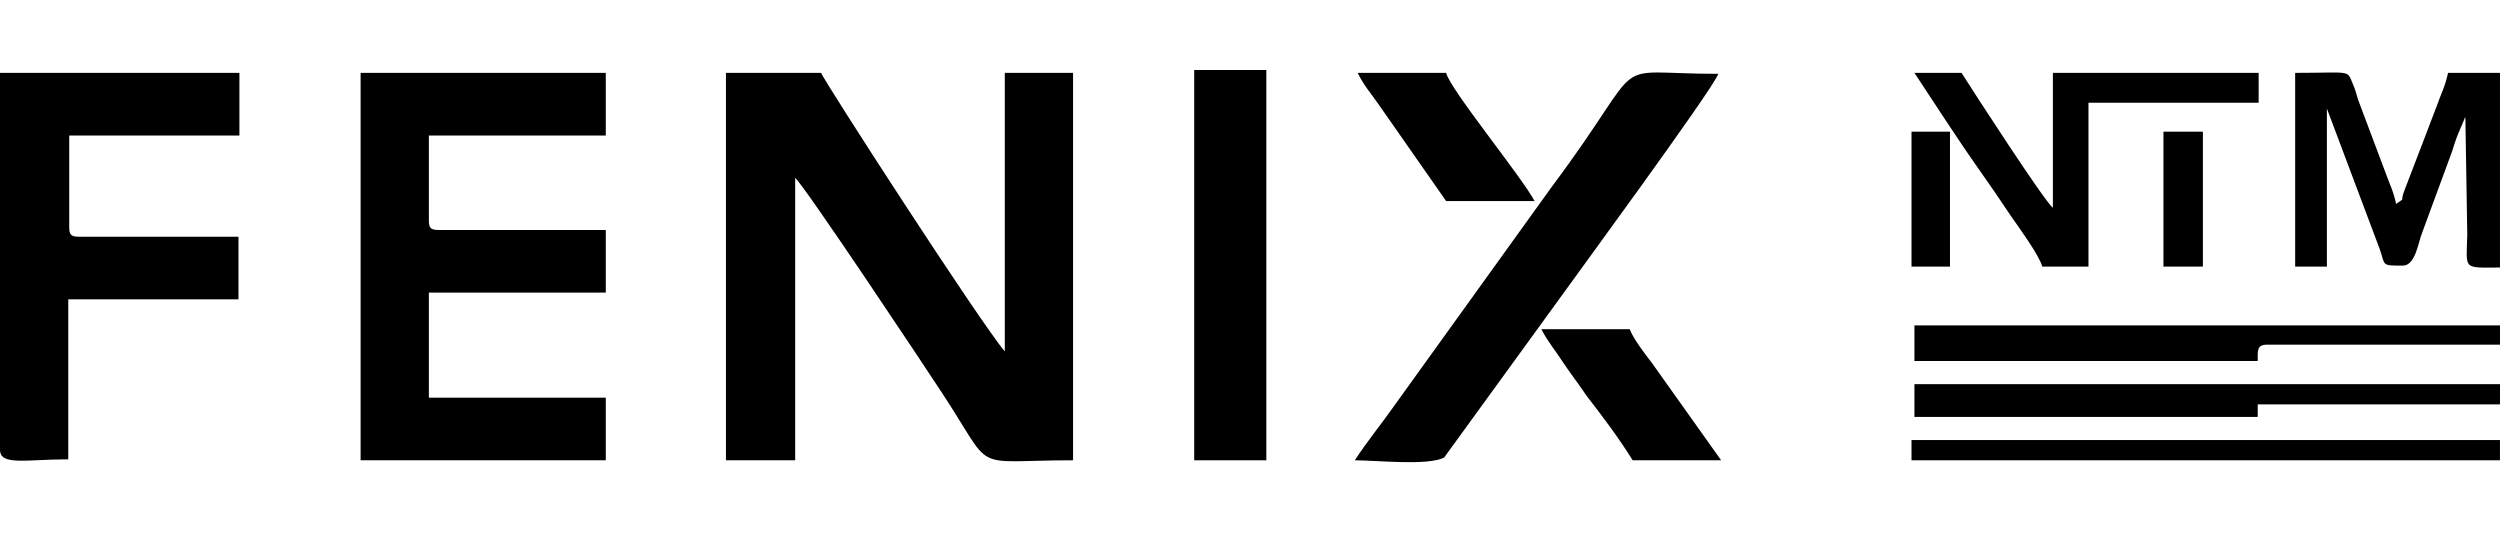
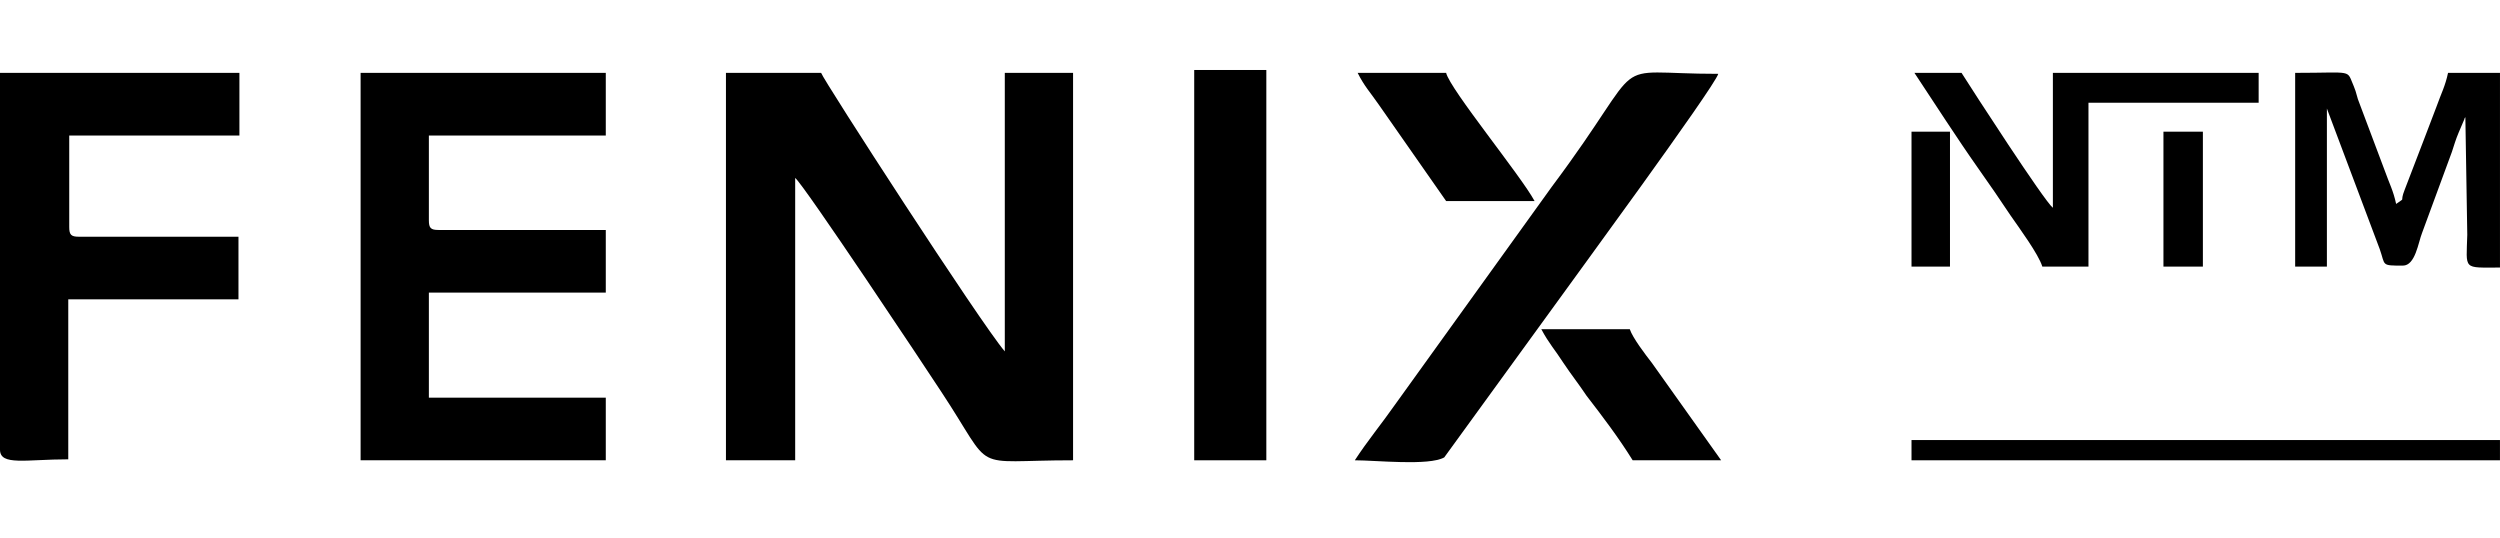
<svg xmlns="http://www.w3.org/2000/svg" width="302" height="65" viewBox="0 0 124 21" fill="none">
  <path fill-rule="evenodd" clip-rule="evenodd" d="M36.055 19.986H39.441V5.981C39.87 6.315 45.879 15.35 46.69 16.592C49.408 20.703 47.978 19.986 53.224 19.986V0.771H49.838V14.585C48.645 13.198 40.824 1.105 40.728 0.771H36.007V19.986H36.055Z" fill="black" />
  <path fill-rule="evenodd" clip-rule="evenodd" d="M17.886 19.986H30.047V16.879H21.272V11.669H30.047V8.562H21.749C21.367 8.562 21.272 8.466 21.272 8.084V3.878H30.047V0.771H17.886V19.986Z" fill="black" />
  <path fill-rule="evenodd" clip-rule="evenodd" d="M0 19.46C0 20.273 1.288 19.938 3.386 19.938V12.004H11.828V8.897H3.911C3.529 8.897 3.434 8.801 3.434 8.419V3.878H11.875V0.771H0V19.46Z" fill="black" />
  <path fill-rule="evenodd" clip-rule="evenodd" d="M67.199 19.986C68.248 19.986 70.871 20.273 71.634 19.843L77.5 11.764C77.691 11.478 85.035 1.487 85.226 0.818C79.455 0.818 81.983 -0.281 76.975 6.411L69.202 17.214C68.534 18.17 67.819 19.03 67.199 19.986Z" fill="black" />
  <path fill-rule="evenodd" clip-rule="evenodd" d="M59.233 19.986H62.81V0.627H59.233V19.986Z" fill="black" />
  <path fill-rule="evenodd" clip-rule="evenodd" d="M113.793 10.378H115.414V2.539L118.037 9.518C118.323 10.33 118.085 10.33 119.182 10.33C119.802 10.33 119.945 9.183 120.136 8.705L121.614 4.69C121.709 4.403 121.805 4.069 121.948 3.734L122.234 3.065C122.234 3.017 122.282 2.969 122.282 2.969L122.377 8.801C122.329 10.569 122.139 10.426 123.999 10.426V0.77H121.423C121.28 1.44 121.089 1.774 120.851 2.443C120.613 3.065 120.469 3.447 120.231 4.069L119.277 6.554C118.991 7.271 119.373 6.889 118.848 7.271C118.705 6.602 118.514 6.267 118.276 5.598L117.036 2.3C116.893 1.965 116.893 1.774 116.75 1.44C116.368 0.579 116.797 0.77 113.84 0.77V10.378H113.793Z" fill="black" />
  <path fill-rule="evenodd" clip-rule="evenodd" d="M101.299 10.378H103.588V2.252H112.029V0.771H101.823V7.463C101.394 7.128 97.865 1.679 97.293 0.771H94.956C96.005 2.348 97.006 3.925 98.151 5.551C98.723 6.363 99.153 6.985 99.725 7.845C100.154 8.466 101.108 9.757 101.299 10.378Z" fill="black" />
-   <path fill-rule="evenodd" clip-rule="evenodd" d="M94.956 15.062H111.982C111.982 14.537 111.934 14.25 112.459 14.25H124V13.294H94.956V15.062Z" fill="black" />
-   <path fill-rule="evenodd" clip-rule="evenodd" d="M94.956 17.835H111.982V17.213H124V16.21H94.956V17.835Z" fill="black" />
  <path fill-rule="evenodd" clip-rule="evenodd" d="M94.811 19.986H123.998V18.982H94.811V19.986Z" fill="black" />
  <path fill-rule="evenodd" clip-rule="evenodd" d="M80.981 19.986H85.369L81.935 15.158C81.601 14.728 80.981 13.915 80.838 13.485H76.45C76.832 14.202 77.118 14.489 77.547 15.158C77.929 15.732 78.31 16.209 78.692 16.783C79.503 17.835 80.266 18.838 80.981 19.986Z" fill="black" />
  <path fill-rule="evenodd" clip-rule="evenodd" d="M71.728 7.128H76.115C75.448 5.885 71.919 1.583 71.728 0.771H67.34C67.674 1.44 67.96 1.727 68.389 2.348L71.728 7.128Z" fill="black" />
  <path fill-rule="evenodd" clip-rule="evenodd" d="M107.307 10.379H109.263V3.687H107.307V10.379Z" fill="black" />
  <path fill-rule="evenodd" clip-rule="evenodd" d="M94.811 10.379H96.719V3.687H94.811V10.379Z" fill="black" />
</svg>